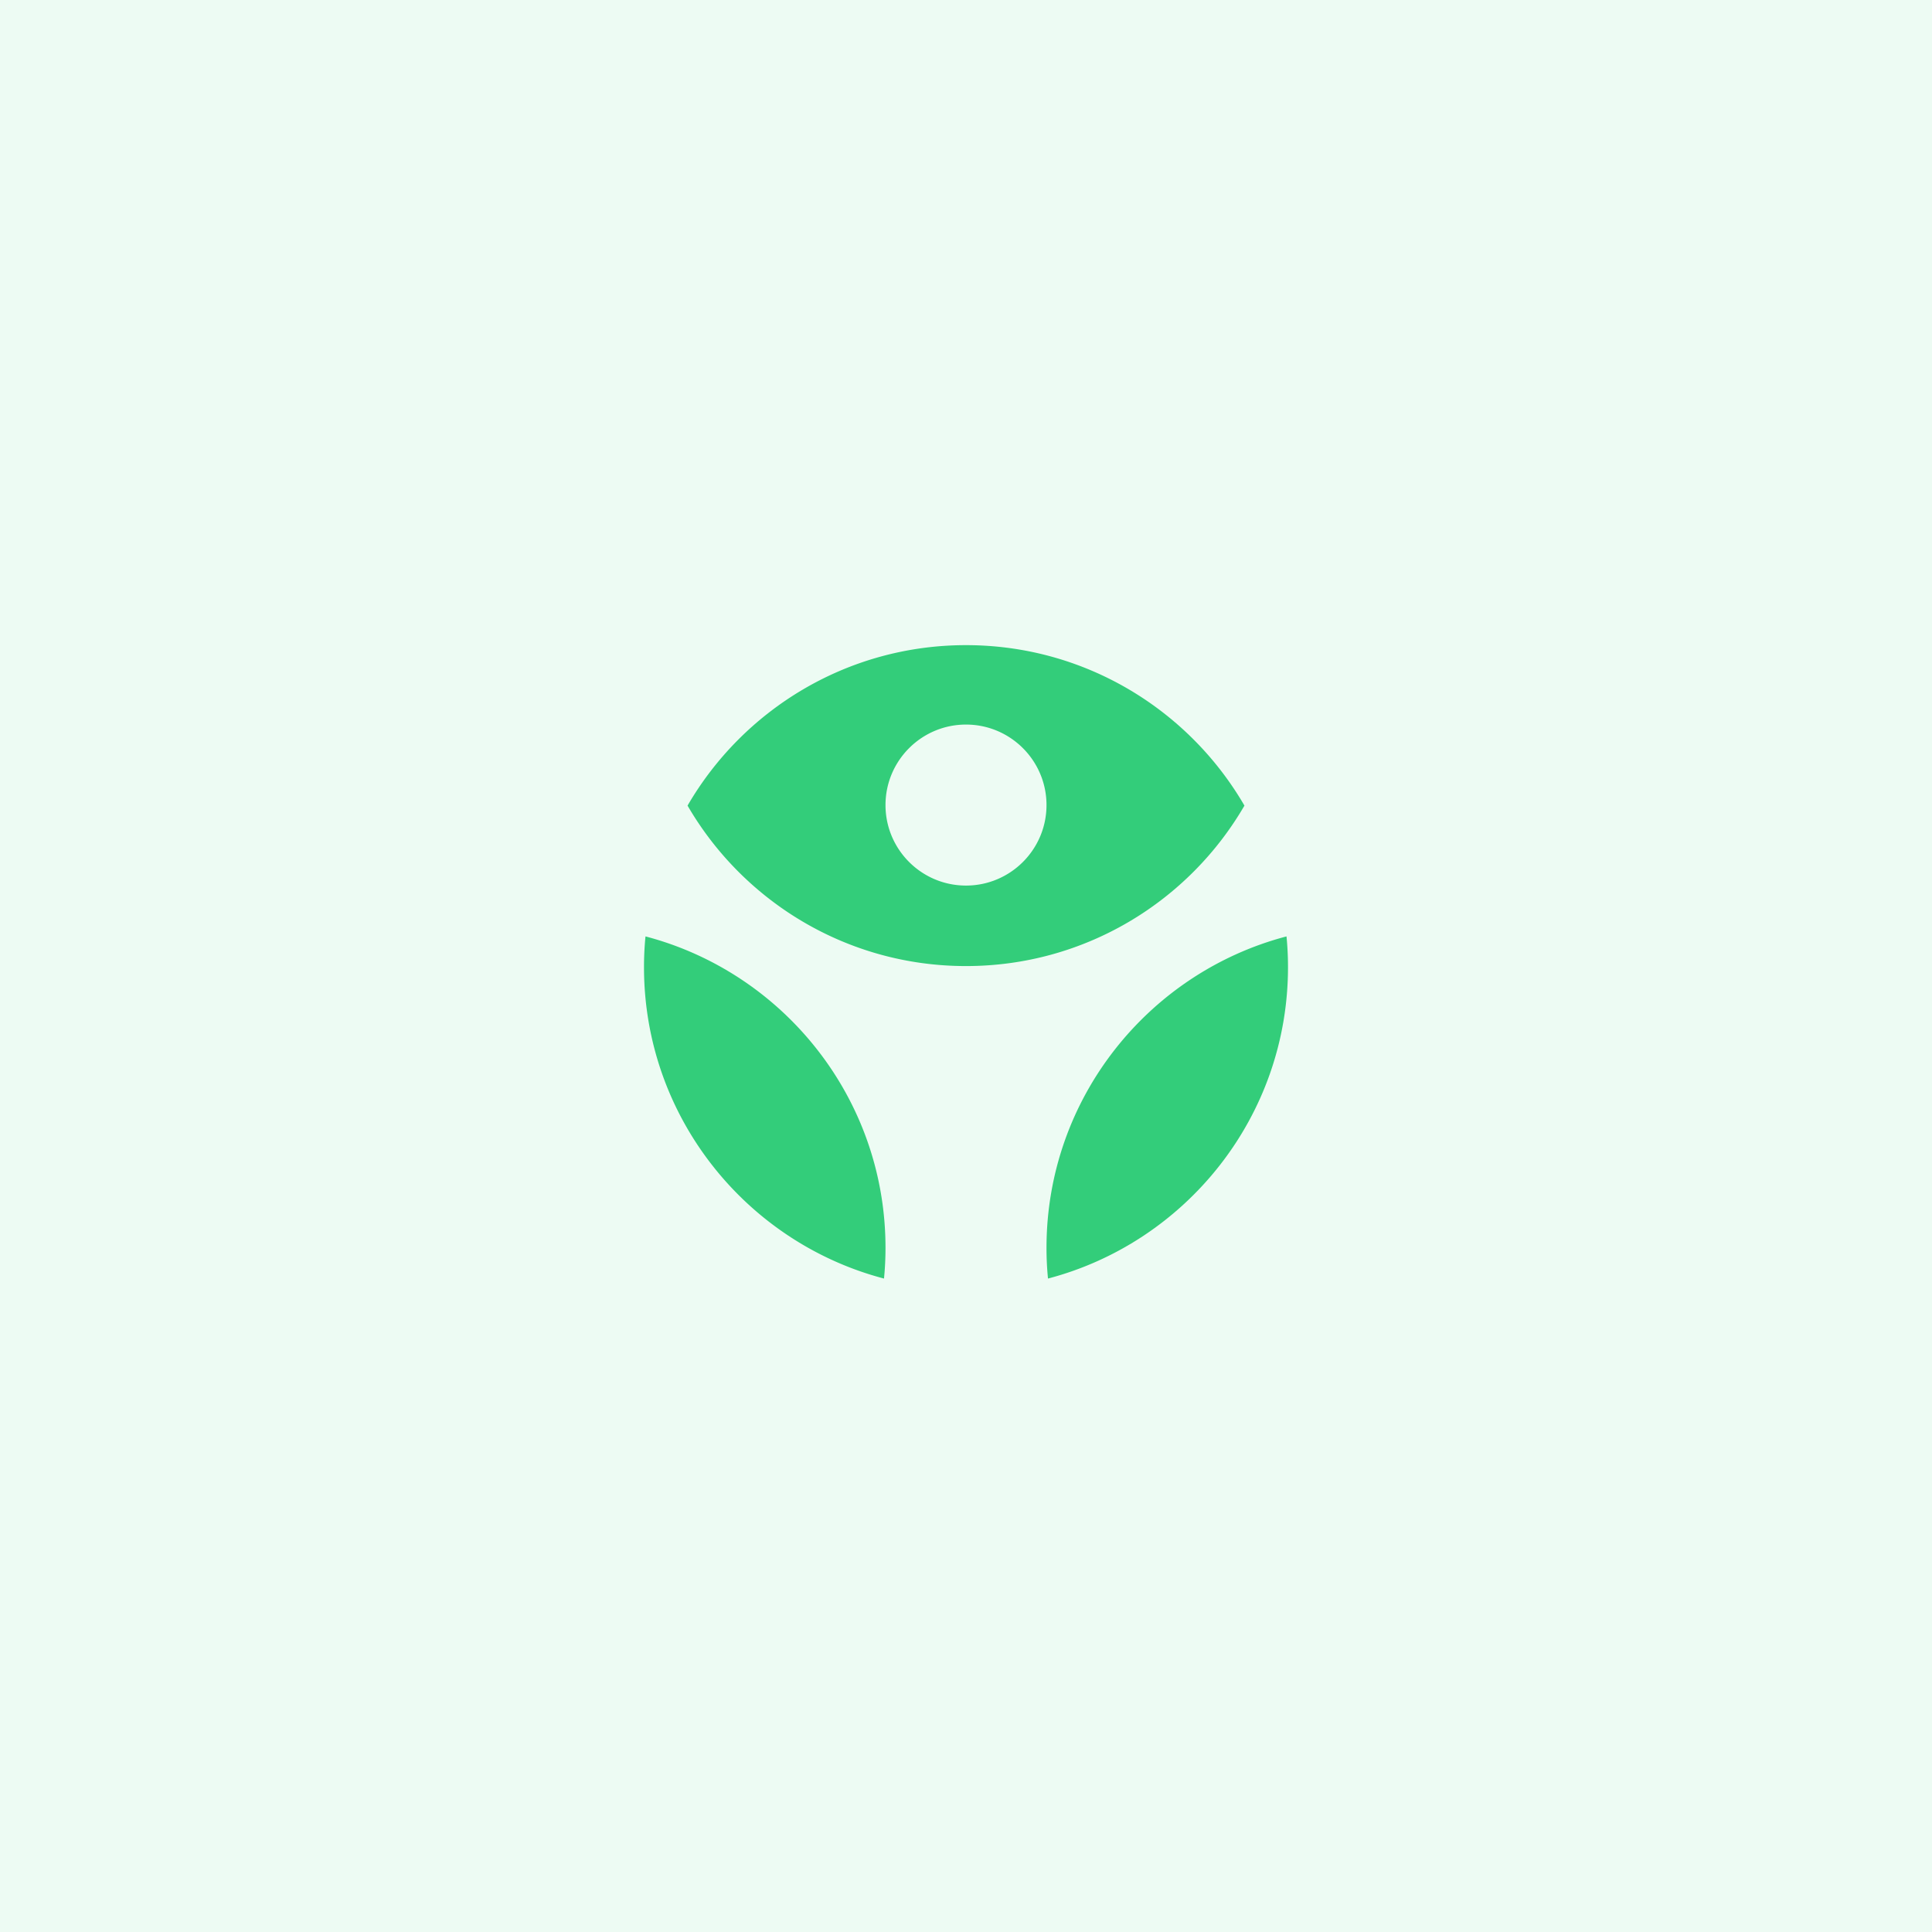
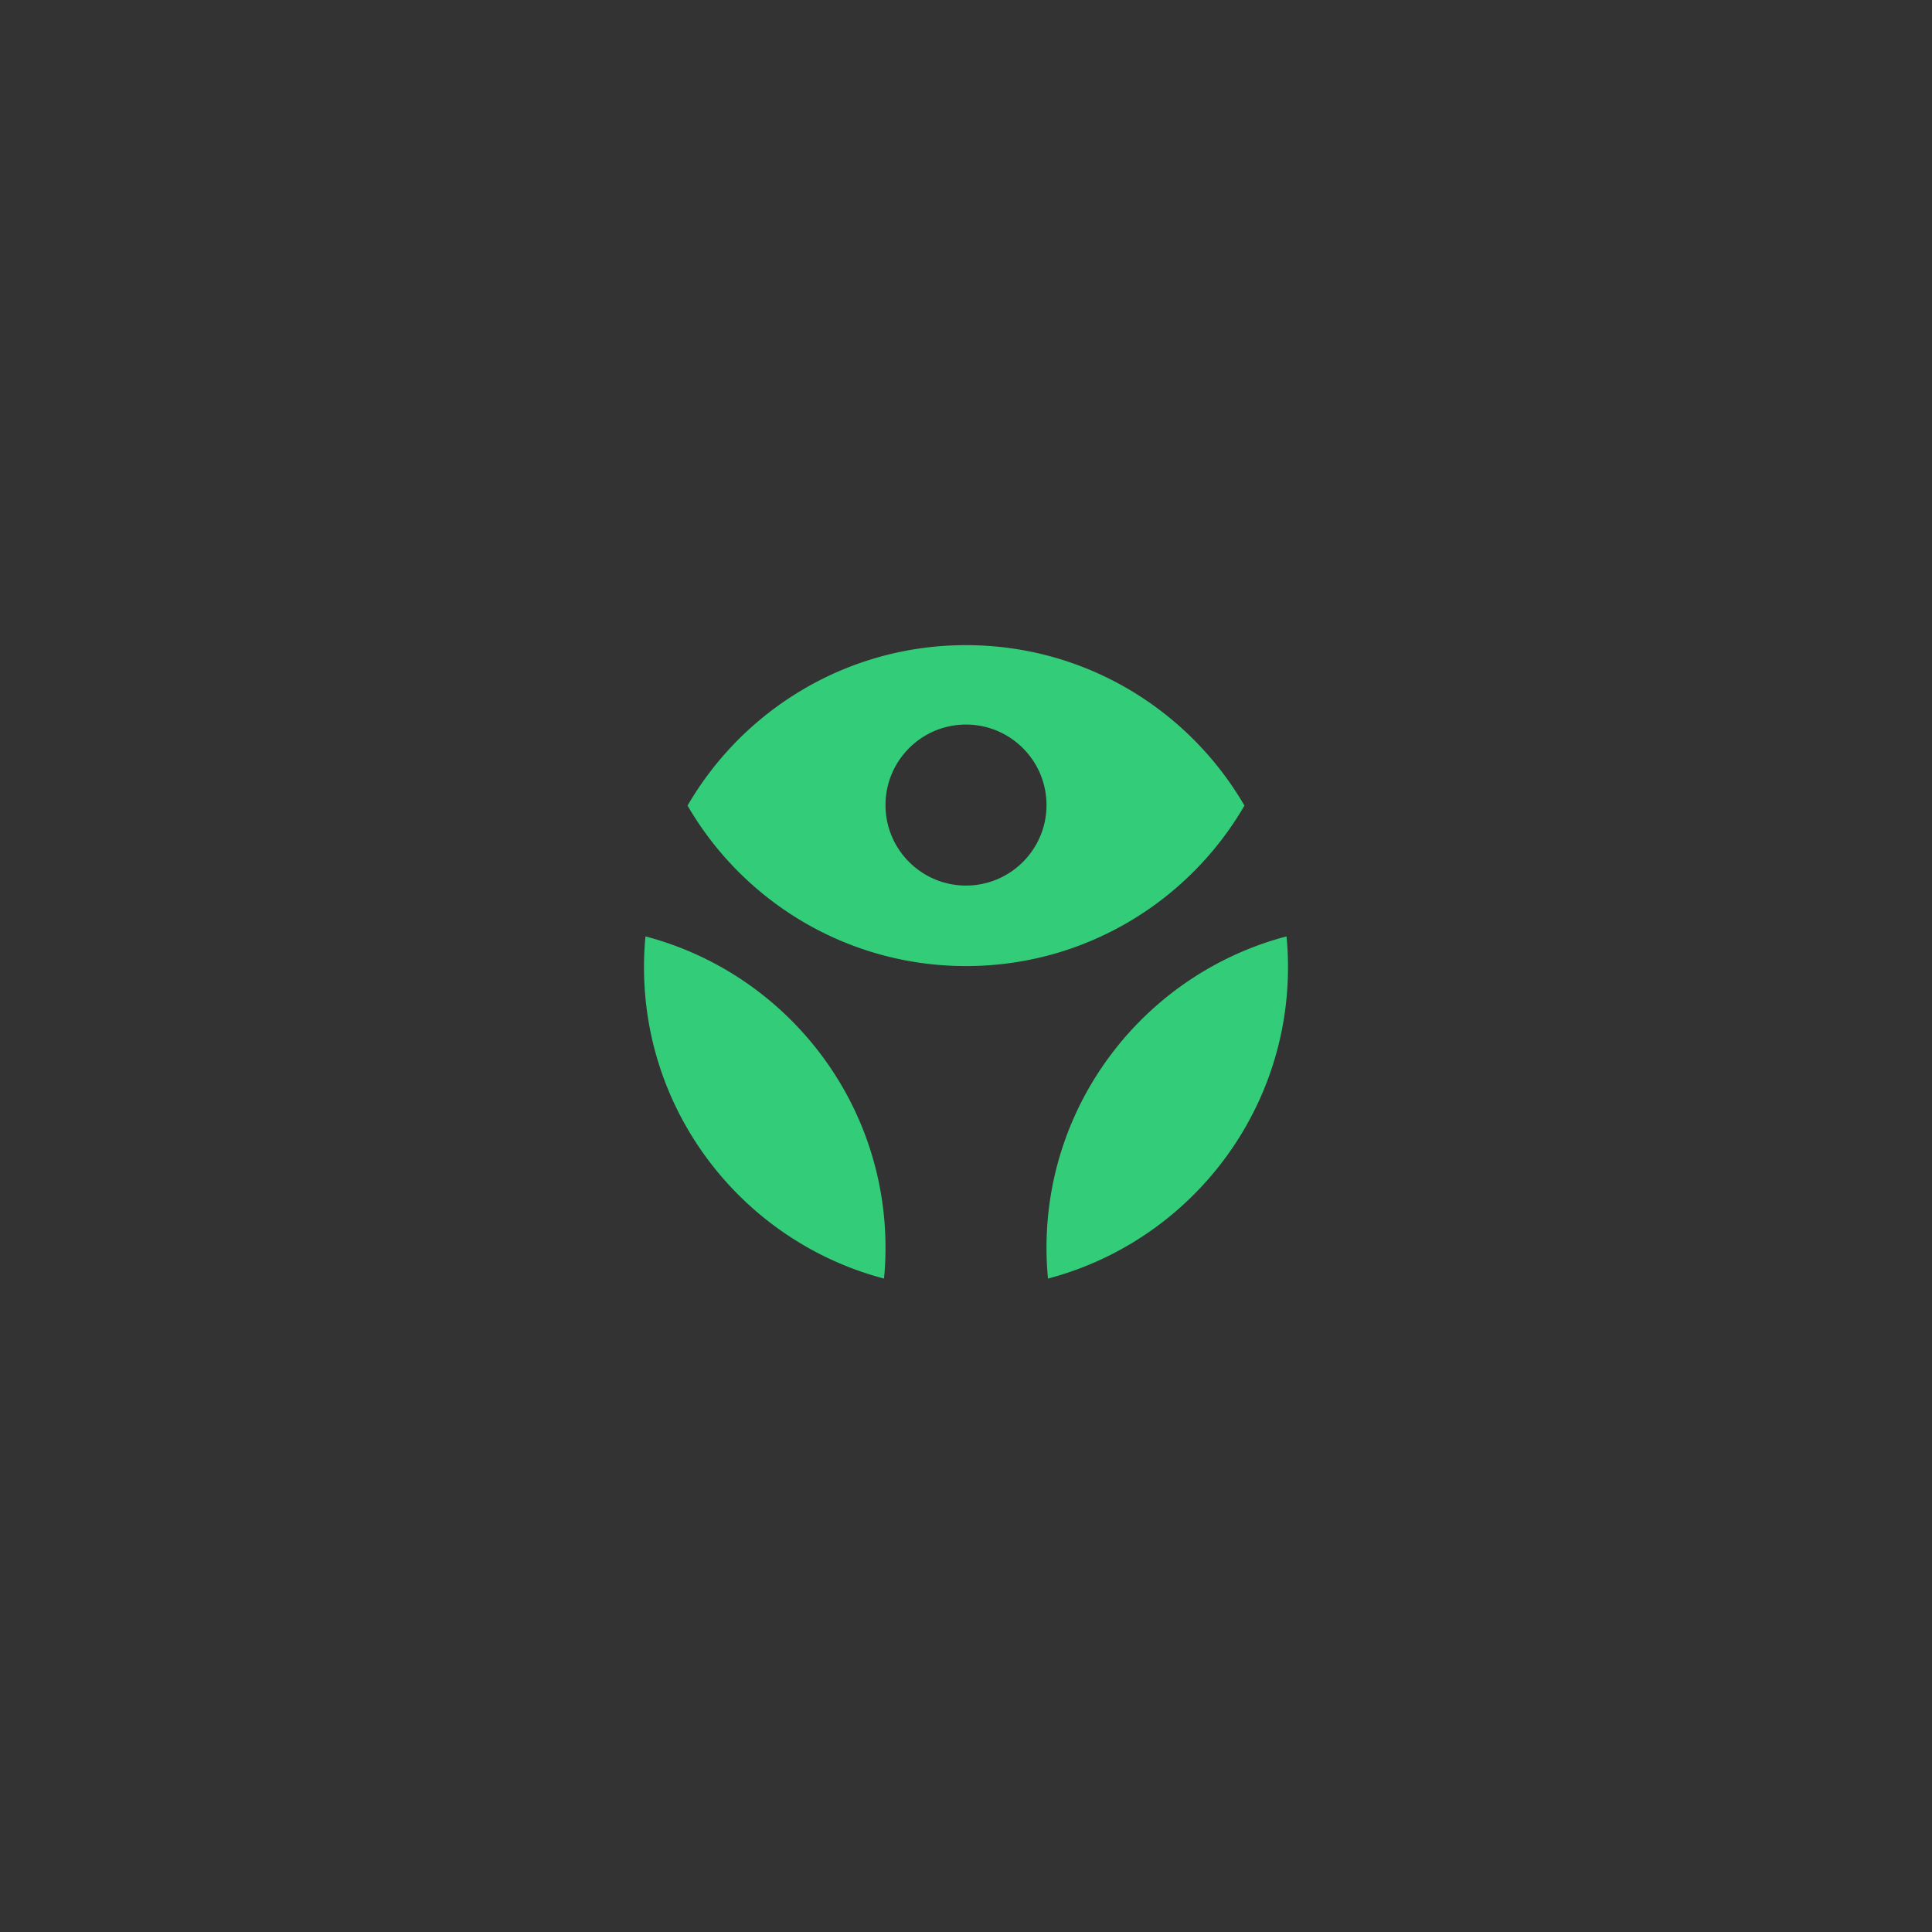
<svg xmlns="http://www.w3.org/2000/svg" width="1200" height="1200" fill="none" viewBox="0 0 1200 1200">
  <rect x="0" y="0" width="1200" height="1200" fill="#333333" stroke="none" />
  <g clip-path="url(#a)">
-     <path fill="#EDFBF3" d="M1200 0H0v1200h1200V0Z" />
    <path fill="#33CD7A" fill-rule="evenodd" d="M650.931 794.134a192.61 192.61 0 0 1-.931-19.092c0-92.785 63.32-170.897 149.069-193.422.624 6.269.93 12.644.93 19.092 0 92.783-63.317 170.894-149.068 193.422Zm-101.863 0C463.319 771.606 400 693.495 400 600.712c0-6.448.306-12.823.93-19.092 85.752 22.525 149.071 100.637 149.071 193.422 0 6.445-.306 12.82-.933 19.092Zm223.88-293.758c-34.597 59.586-99.129 99.666-172.948 99.666-73.817 0-138.349-40.08-172.949-99.666 34.6-59.586 99.132-99.666 172.949-99.666 73.819 0 138.351 40.08 172.948 99.666ZM600 450.041c-27.595 0-49.999 22.403-49.999 50.001 0 27.595 22.404 49.998 49.999 49.998 27.595 0 50.001-22.403 50.001-49.998 0-27.598-22.406-50.001-50.001-50.001Z" clip-rule="evenodd" />
  </g>
  <defs>
  </defs>
</svg>